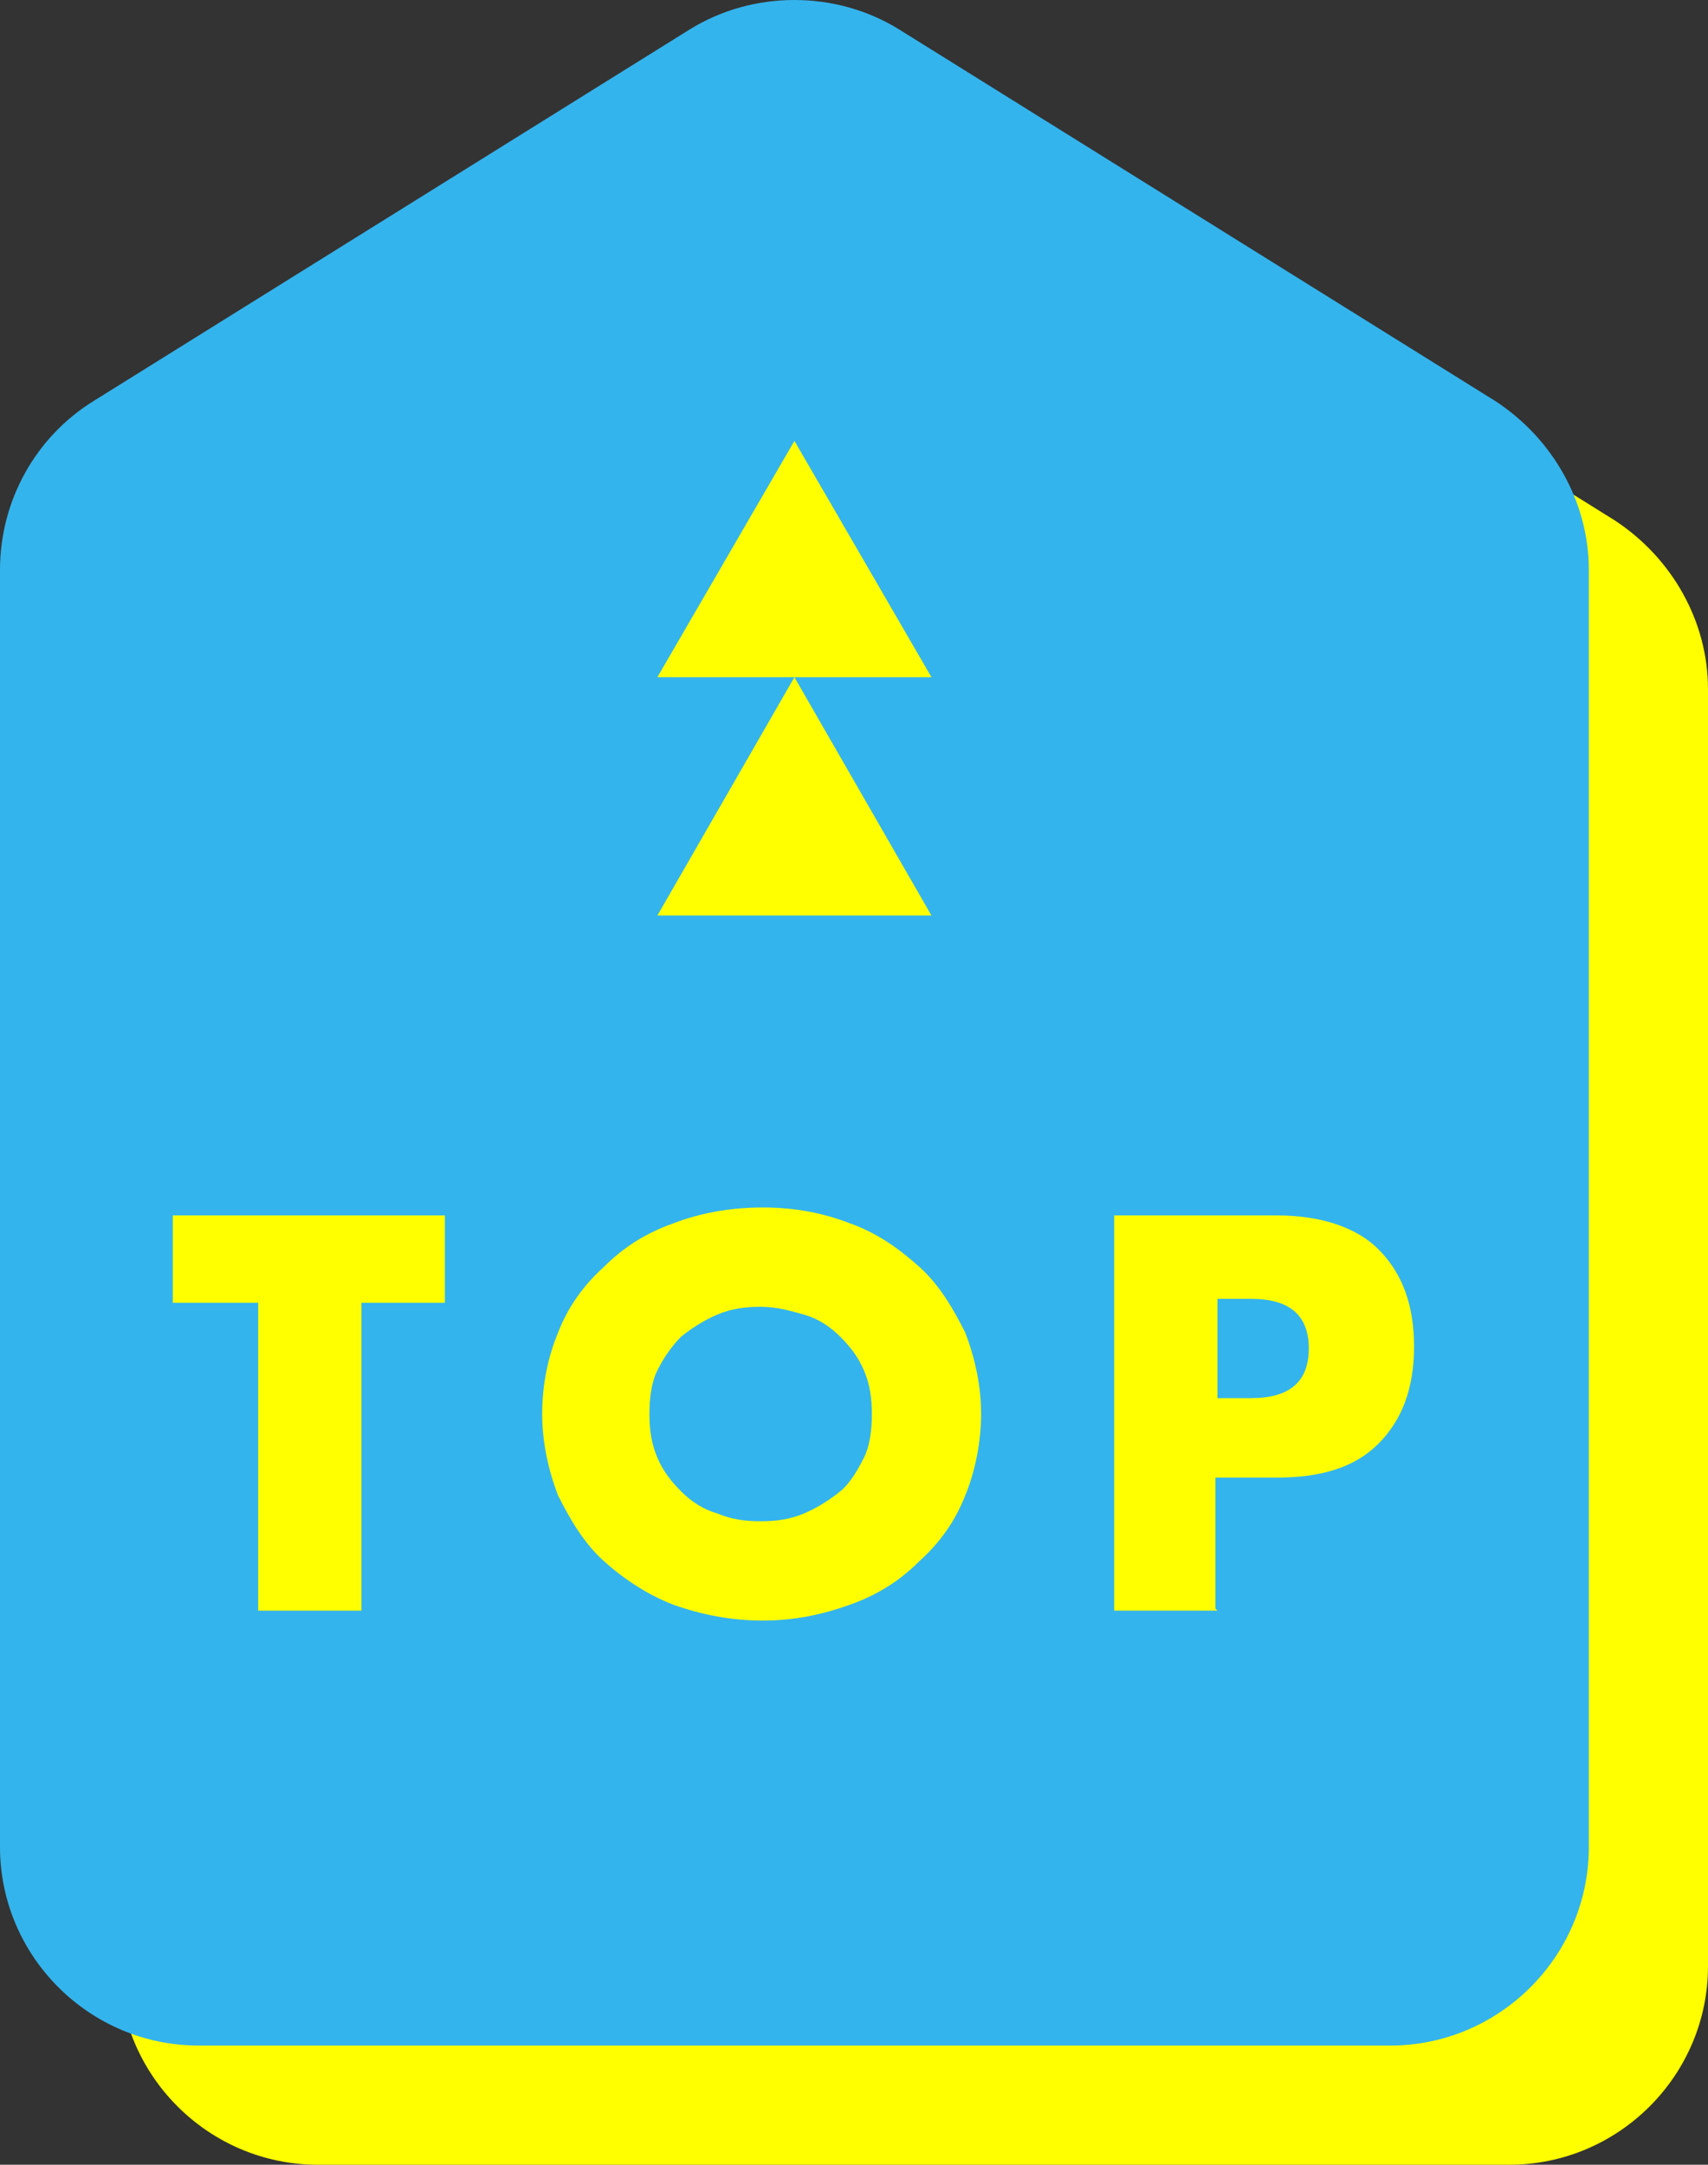
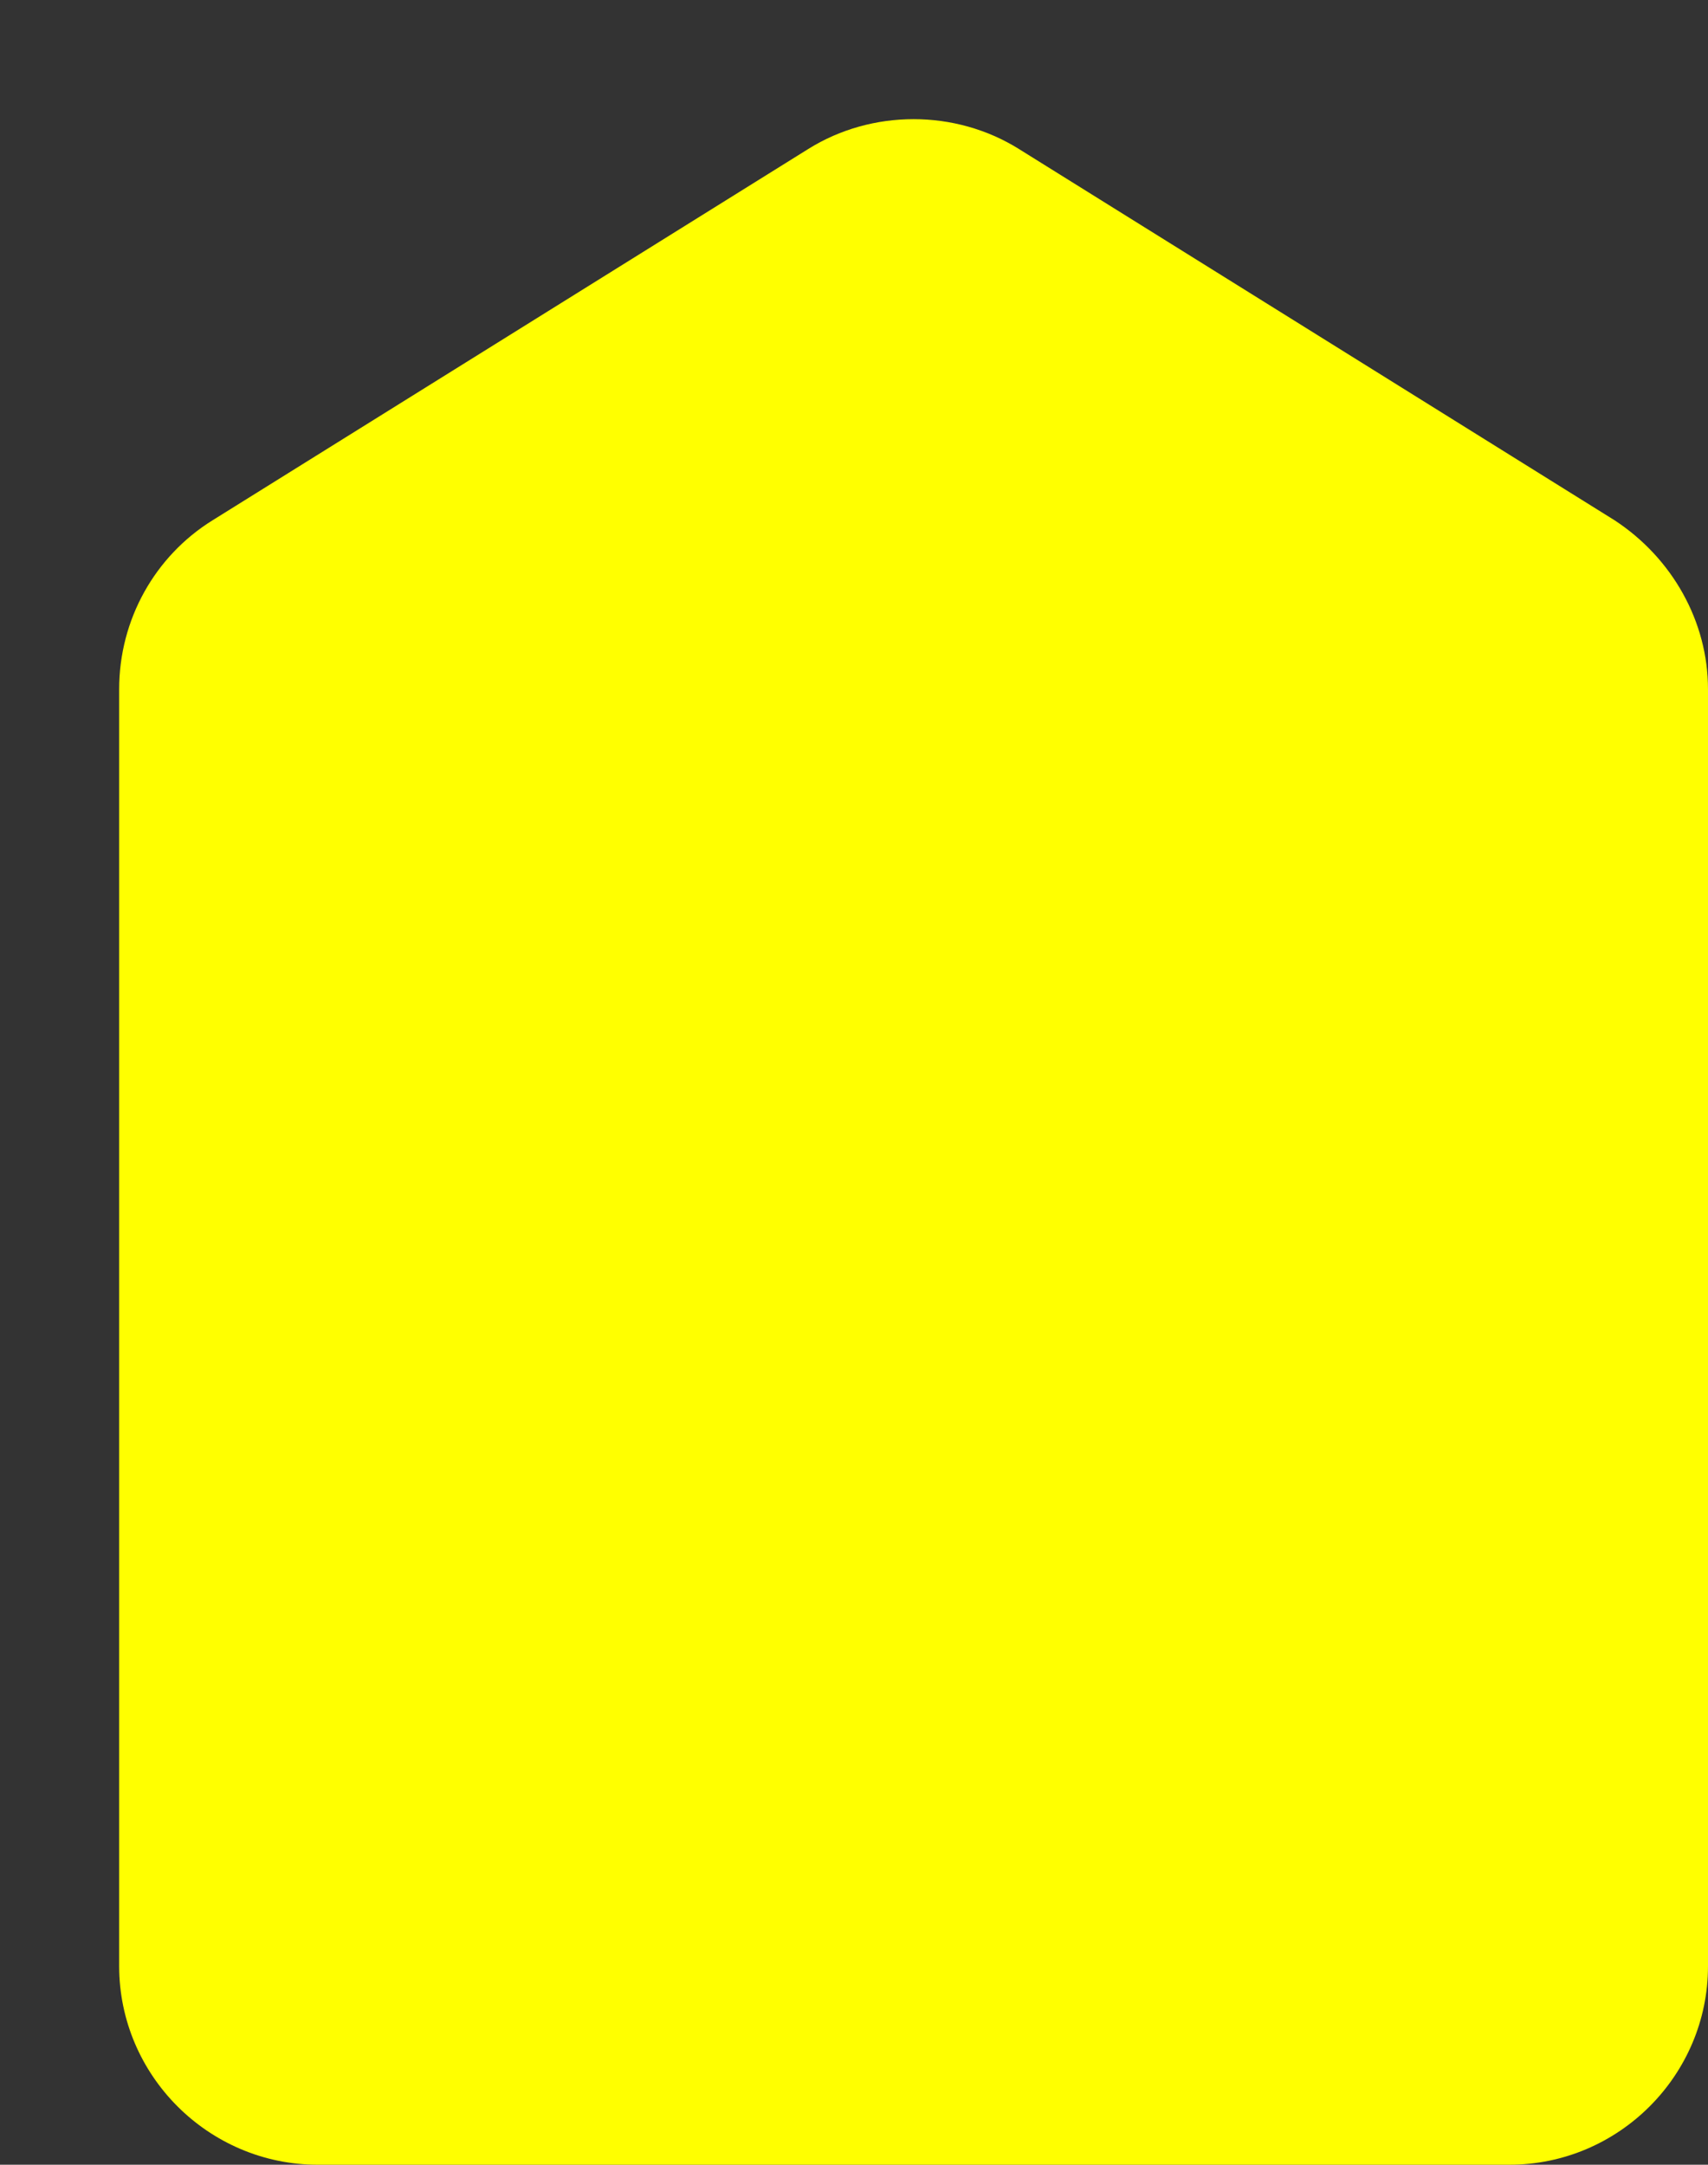
<svg xmlns="http://www.w3.org/2000/svg" id="_レイヤー_1" data-name="レイヤー_1" version="1.1" viewBox="0 0 86 109">
  <rect x="0" y="0" width="86" height="109" fill="#333333" stroke="none" />
  <defs>
    <style>
      .st0 {
        fill: #34b4ed;
      }

      .st1 {
        fill: #ff0;
      }
    </style>
  </defs>
  <g>
    <path class="st1" d="M81.3,26.2L51.3,7.5c-3.2-2-7.4-2-10.6,0L10.7,26.2c-2.9,1.8-4.7,5-4.7,8.5v64.3c0,5.5,4.5,10,10,10h60c5.5,0,10-4.5,10-10V34.7c0-3.4-1.8-6.6-4.7-8.5Z" />
-     <path class="st0" d="M75.3,20.2L45.3,1.5c-3.2-2-7.4-2-10.6,0L4.7,20.2c-2.9,1.8-4.7,5-4.7,8.5v64.3c0,5.5,4.5,10,10,10h60c5.5,0,10-4.5,10-10V28.7c0-3.4-1.8-6.6-4.7-8.5Z" />
  </g>
  <g>
-     <path class="st1" d="M18.2,65.6v15.5h-5.2v-15.5h-4.3v-4.4h13.7v4.4h-4.3Z" />
-     <path class="st1" d="M27.3,71.2c0-1.5.3-2.9.8-4.1.5-1.3,1.3-2.4,2.3-3.3,1-1,2.1-1.7,3.5-2.2,1.3-.5,2.8-.8,4.5-.8s3.1.3,4.4.8c1.4.5,2.5,1.3,3.5,2.2,1,.9,1.7,2.1,2.3,3.3.5,1.3.8,2.7.8,4.1s-.3,2.9-.8,4.1c-.5,1.3-1.3,2.4-2.3,3.3-1,1-2.1,1.7-3.5,2.2s-2.8.8-4.4.8-3.1-.3-4.5-.8c-1.3-.5-2.5-1.3-3.5-2.2-1-.9-1.7-2.1-2.3-3.3-.5-1.3-.8-2.7-.8-4.1ZM32.7,71.2c0,.8.1,1.5.4,2.2s.7,1.2,1.2,1.7c.5.5,1.1.9,1.8,1.1.7.3,1.4.4,2.2.4s1.5-.1,2.2-.4c.7-.3,1.3-.7,1.8-1.1s.9-1.1,1.2-1.7.4-1.4.4-2.2-.1-1.5-.4-2.2-.7-1.2-1.2-1.7c-.5-.5-1.1-.9-1.8-1.1s-1.4-.4-2.2-.4-1.5.1-2.2.4c-.7.3-1.3.7-1.8,1.1-.5.5-.9,1.1-1.2,1.7s-.4,1.4-.4,2.2Z" />
    <path class="st1" d="M61.3,81.1h-5.2v-19.9h8.2c2.2,0,4,.6,5.1,1.7,1.2,1.2,1.8,2.8,1.8,4.9s-.6,3.7-1.8,4.9c-1.2,1.2-2.9,1.7-5.1,1.7h-3.1v6.6ZM61.3,70.4h1.7c1.9,0,2.9-.8,2.9-2.5s-1-2.5-2.9-2.5h-1.7v5Z" />
  </g>
  <g>
-     <polygon class="st1" points="40 22.2 33.1 34.1 46.9 34.1 40 22.2" />
    <polygon class="st1" points="40 34.1 33.1 46.1 46.9 46.1 40 34.1" />
  </g>
</svg>